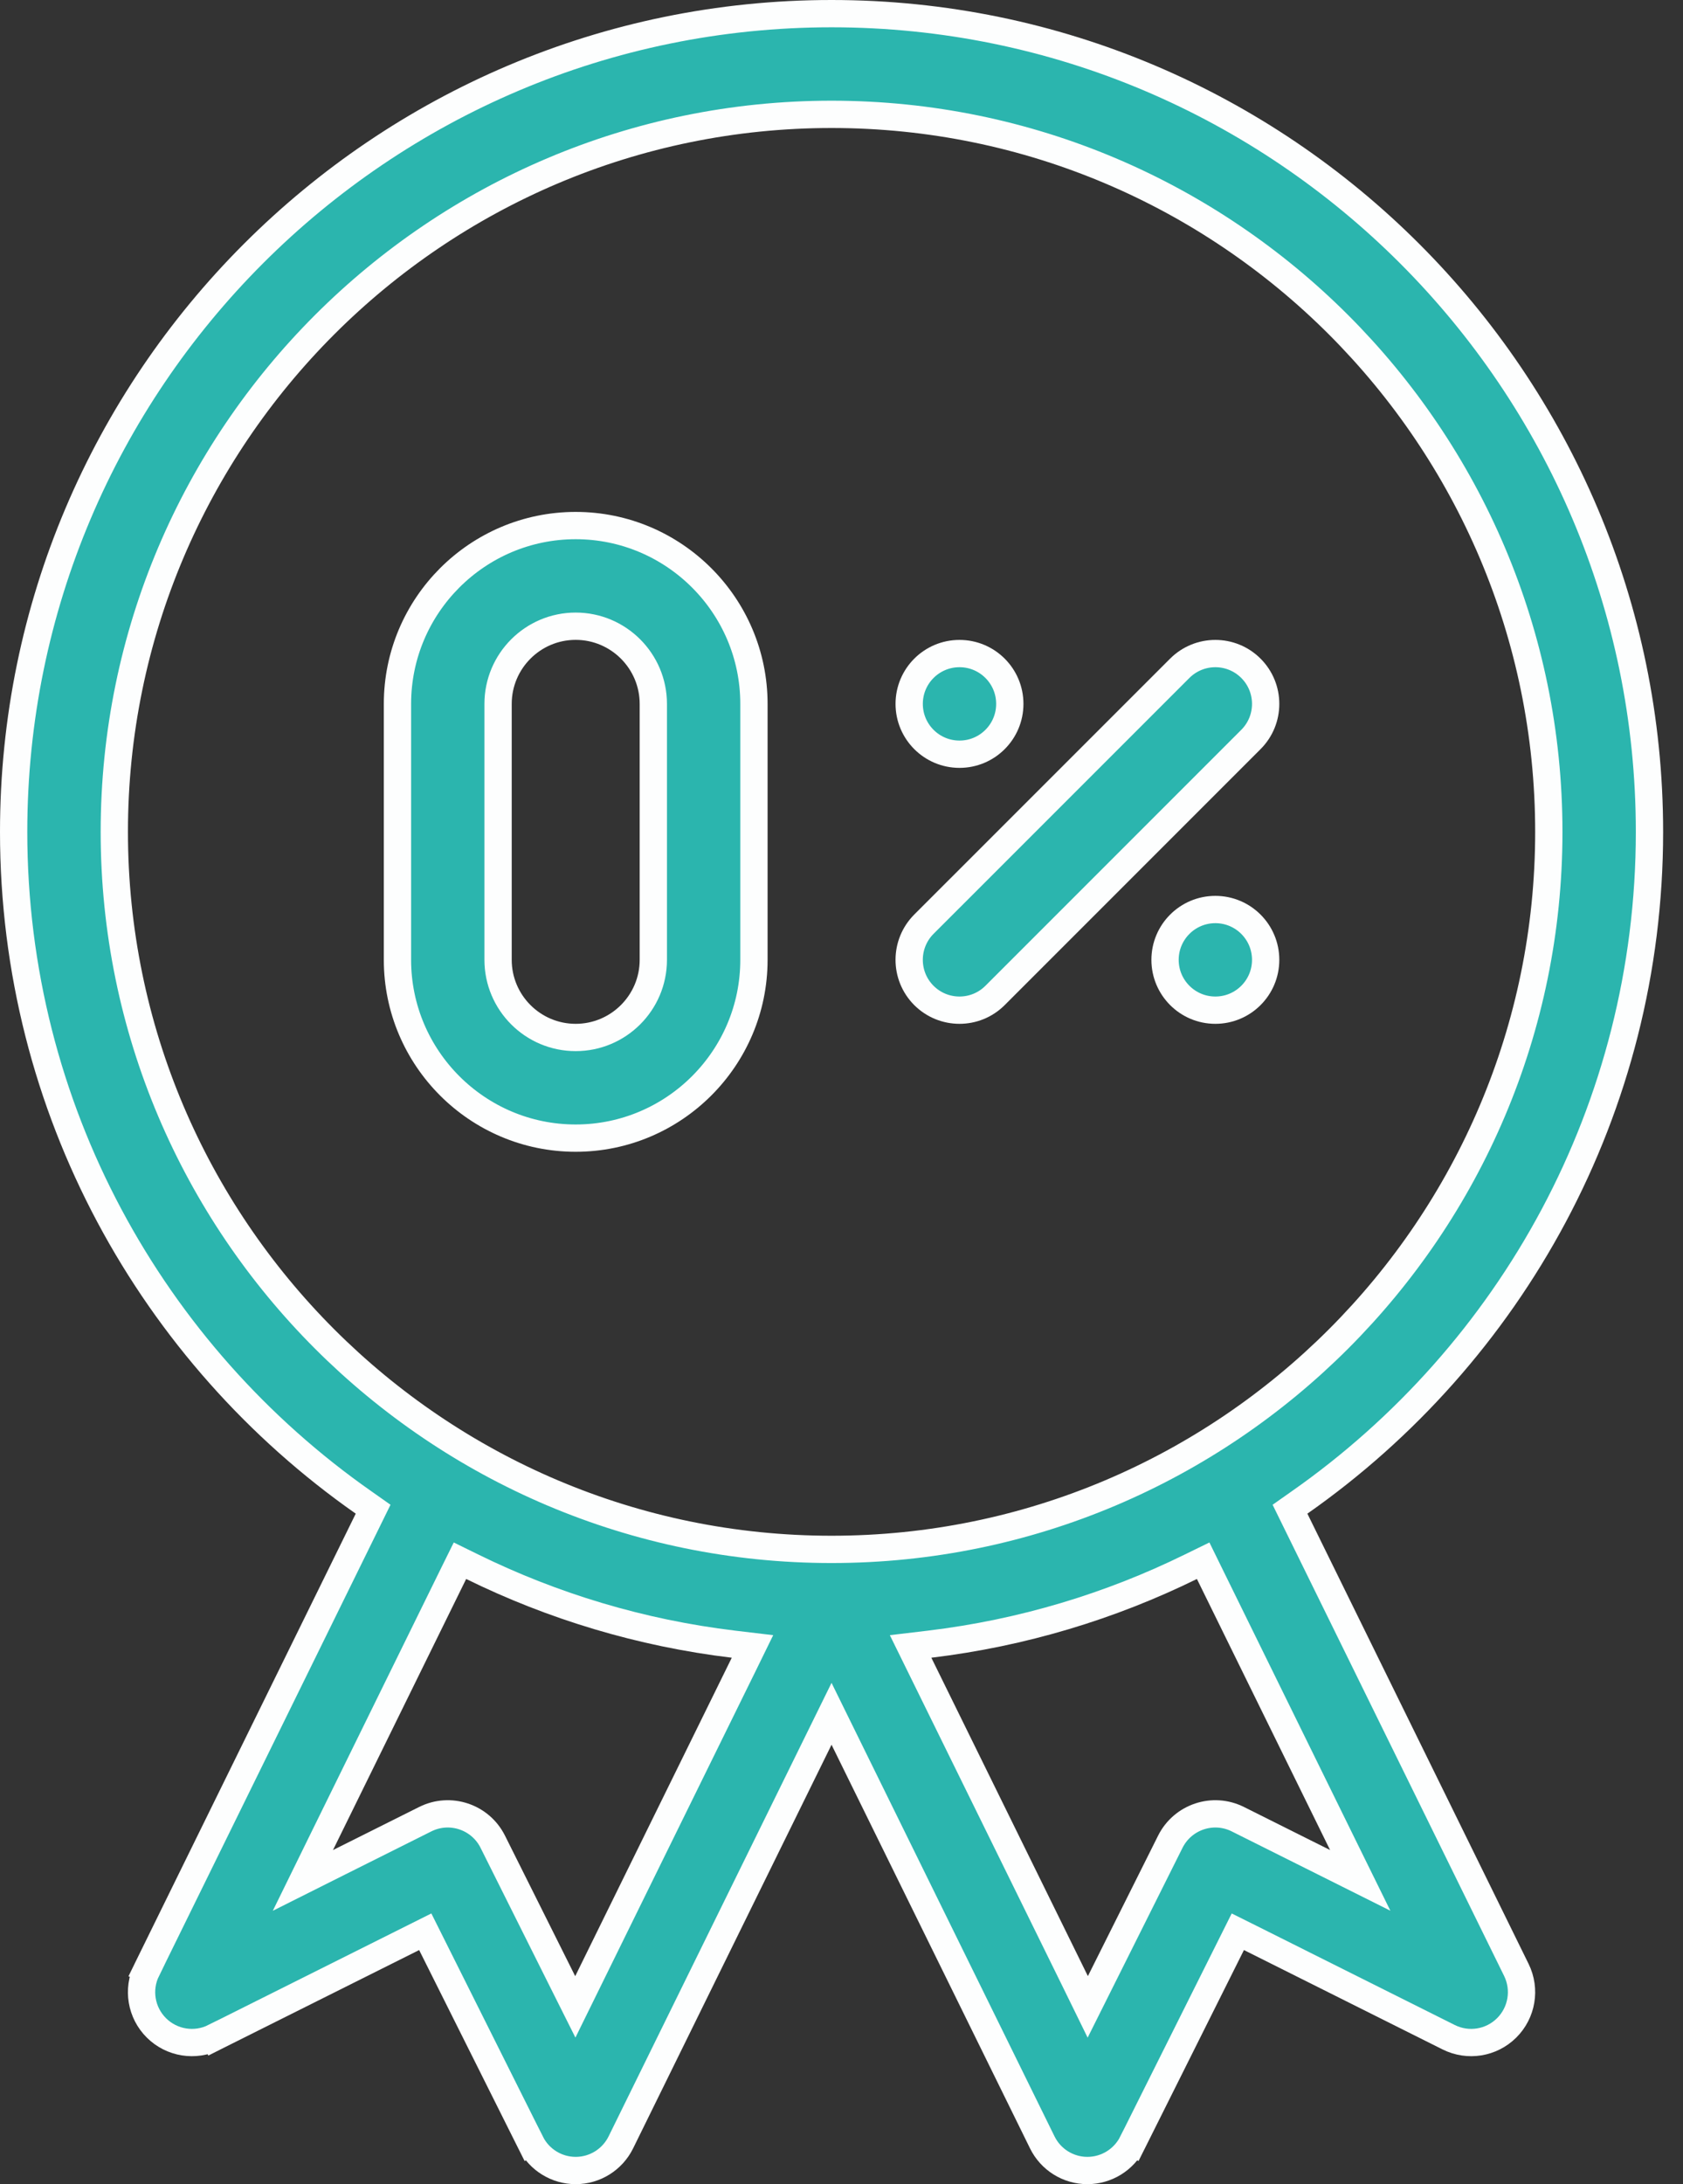
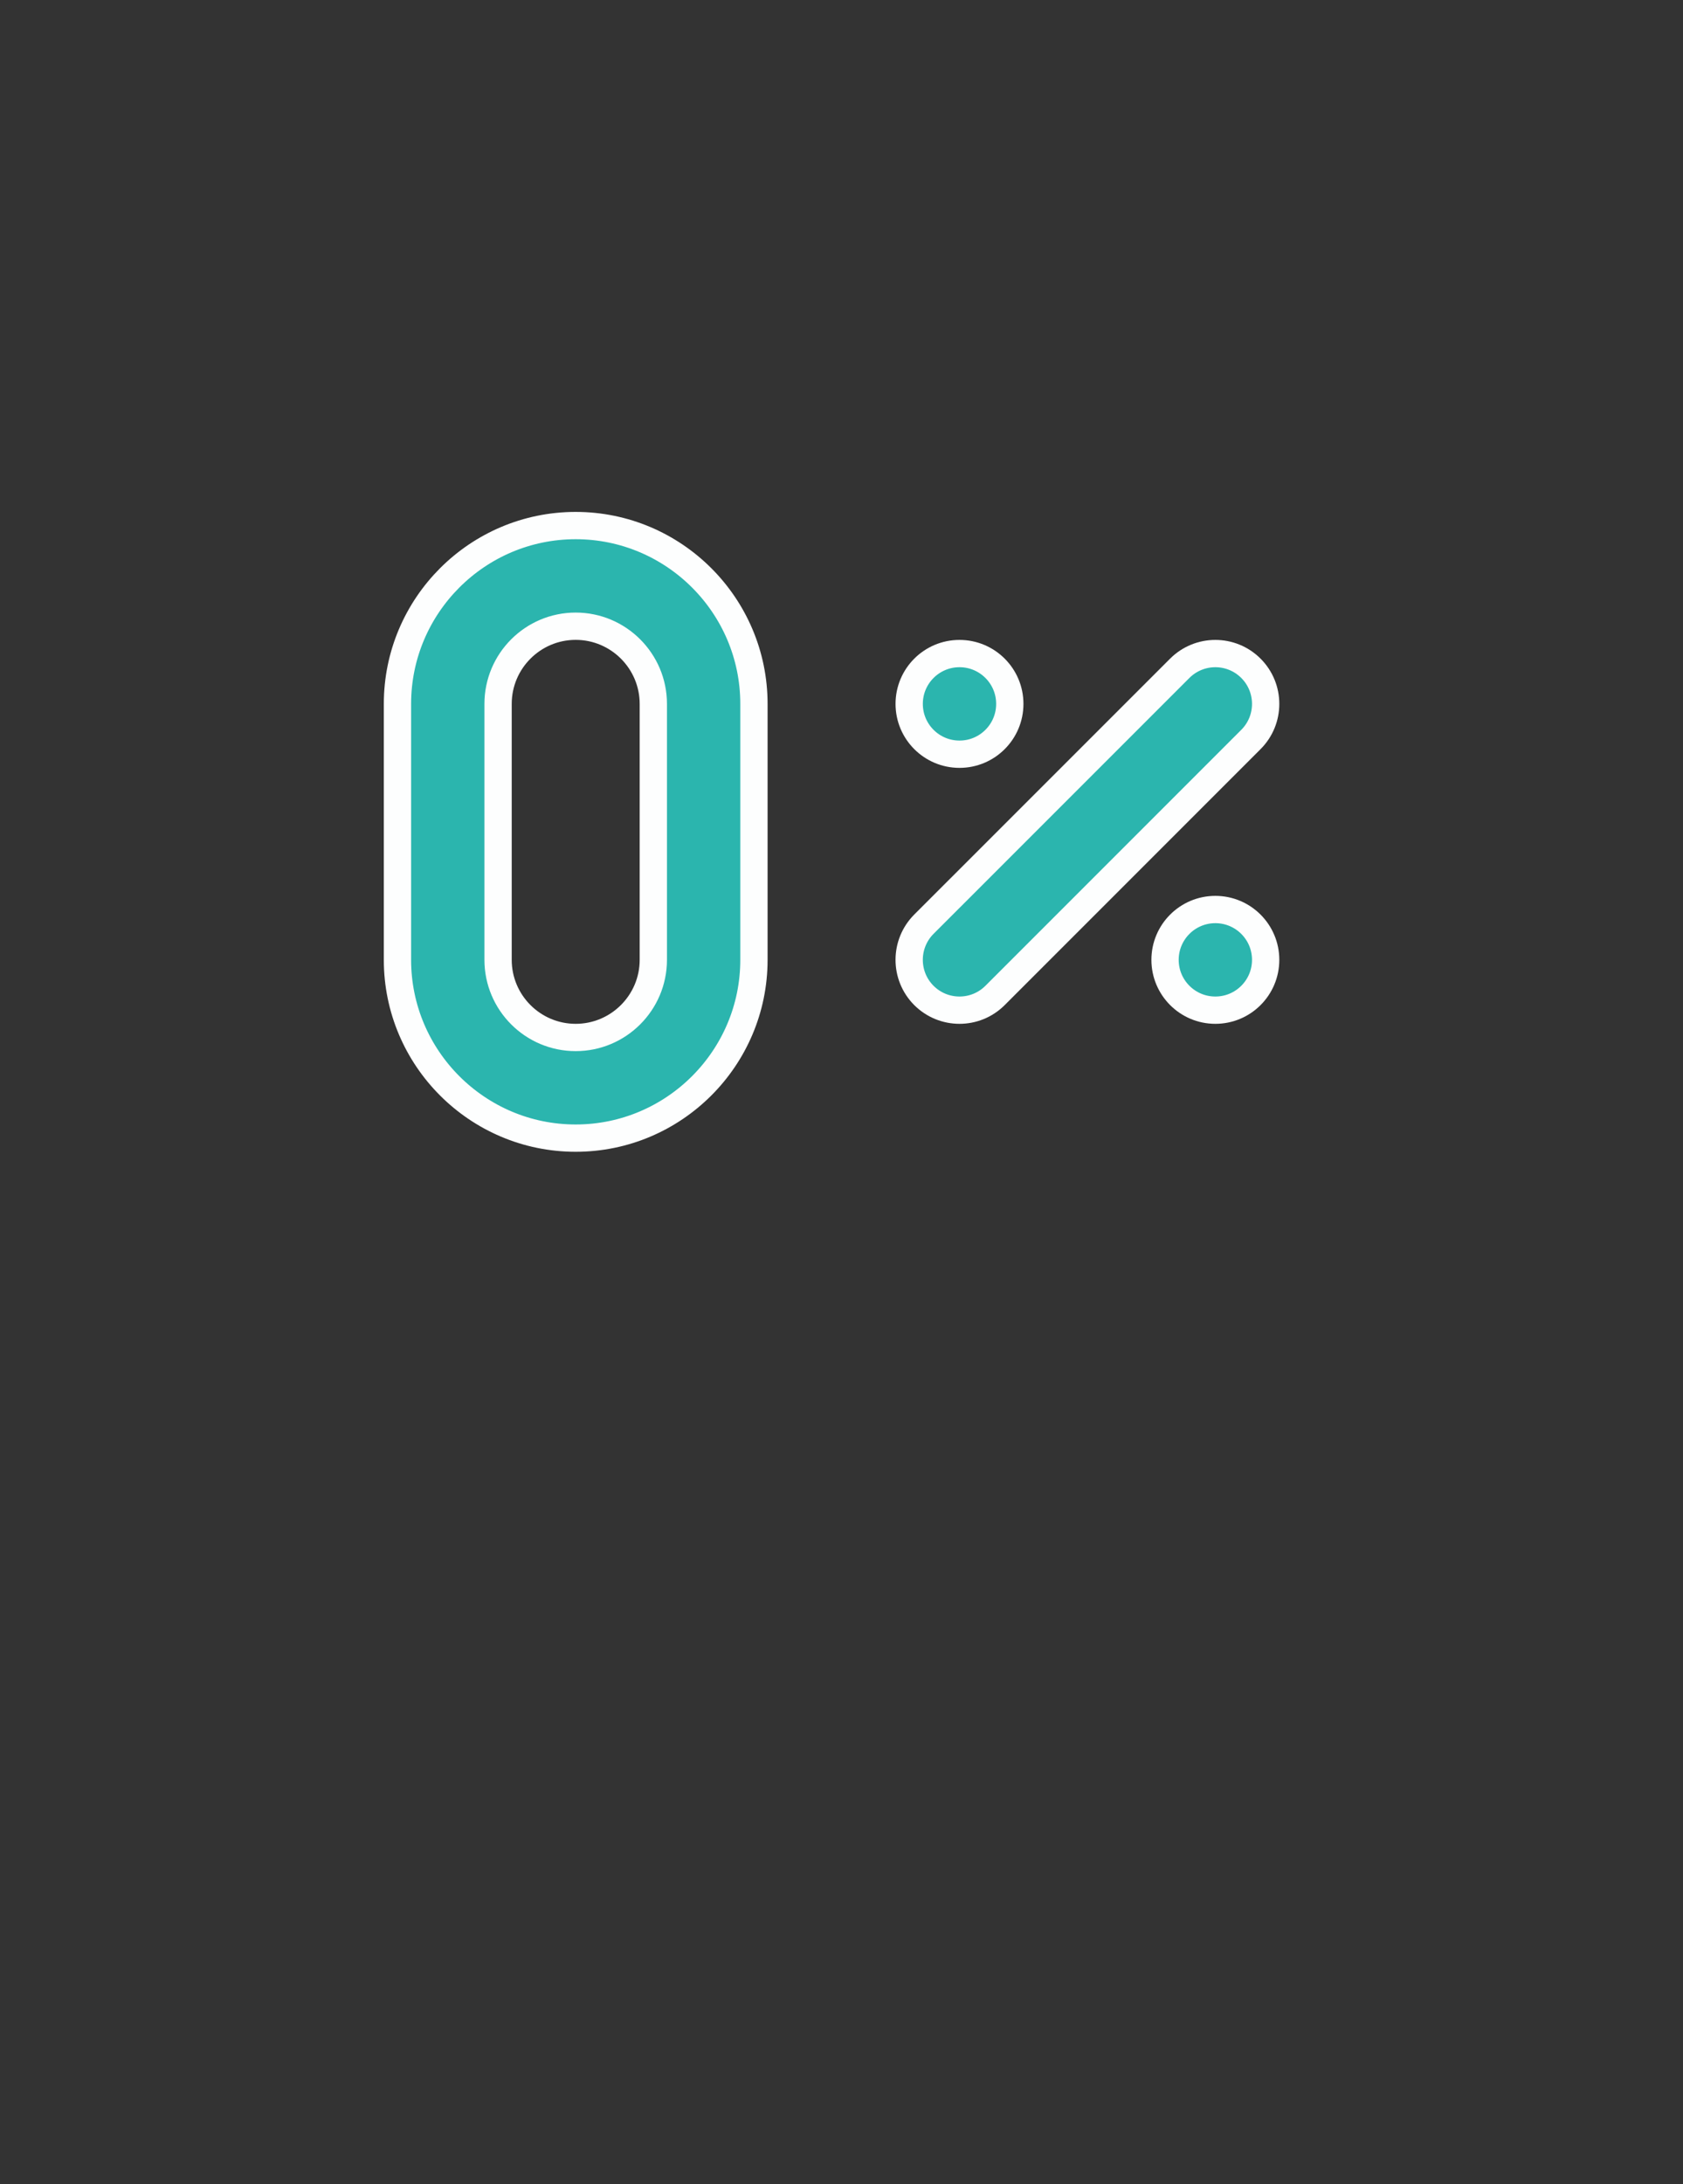
<svg xmlns="http://www.w3.org/2000/svg" width="37" height="48" viewBox="0 0 37 48" fill="none">
  <rect x="0" y="0" width="37" height="48" fill="#333333" stroke="none" />
-   <path d="M28.57 33.019L28.36 33.167L28.473 33.397L33.337 43.293C33.546 43.719 33.46 44.232 33.123 44.566L33.123 44.566C32.786 44.901 32.274 44.983 31.849 44.771L27.482 42.587L27.213 42.453L27.079 42.721L24.896 47.089L25.164 47.223L24.896 47.089C24.708 47.463 24.325 47.7 23.906 47.7H23.903C23.482 47.699 23.099 47.459 22.914 47.082L18.55 38.21L18.281 37.663L18.012 38.21L13.649 47.082C13.463 47.459 13.08 47.699 12.66 47.7H12.656C12.237 47.7 11.854 47.463 11.667 47.089L11.399 47.223L11.667 47.089L9.483 42.721L9.349 42.453L9.081 42.587L4.713 44.771L4.848 45.039L4.713 44.771C4.289 44.983 3.776 44.901 3.439 44.566C3.102 44.232 3.016 43.719 3.226 43.293L2.957 43.161L3.226 43.293L8.09 33.397L8.203 33.167L7.993 33.019C3.344 29.764 0.3 24.372 0.3 18.281C0.3 8.367 8.367 0.3 18.281 0.3C28.196 0.3 36.263 8.367 36.263 18.281C36.263 24.372 33.218 29.764 28.57 33.019ZM12.377 43.563L12.648 44.104L12.915 43.561L16.357 36.563L16.543 36.183L16.123 36.133C14.085 35.888 12.152 35.301 10.381 34.431L10.112 34.299L9.979 34.568L7.051 40.526L6.659 41.325L7.455 40.926L9.349 39.979L9.349 39.979C9.895 39.706 10.56 39.928 10.833 40.474C10.833 40.474 10.833 40.474 10.833 40.474L12.377 43.563ZM23.648 43.561L23.914 44.104L24.185 43.562L25.729 40.474C26.003 39.928 26.667 39.706 27.213 39.979L29.108 40.926L29.904 41.324L29.511 40.526L26.583 34.568L26.451 34.299L26.181 34.431C24.41 35.301 22.477 35.888 20.439 36.133L20.019 36.183L20.206 36.563L23.648 43.561ZM18.281 2.513C9.586 2.513 2.513 9.586 2.513 18.281C2.513 26.976 9.586 34.05 18.281 34.05C26.976 34.05 34.05 26.976 34.05 18.281C34.05 9.586 26.976 2.513 18.281 2.513Z" fill="#2BB5AE" stroke="#FDFEFE" stroke-width="0.6" />
  <path d="M8.738 15.469C8.738 13.308 10.496 11.55 12.656 11.55C14.817 11.55 16.575 13.308 16.575 15.469V21.094C16.575 23.254 14.817 25.012 12.656 25.012C10.495 25.012 8.738 23.254 8.738 21.094V15.469ZM12.656 22.8C13.597 22.8 14.363 22.035 14.363 21.094V15.469C14.363 14.528 13.597 13.762 12.656 13.762C11.715 13.762 10.95 14.528 10.95 15.469V21.094C10.95 22.035 11.715 22.8 12.656 22.8Z" fill="#2BB5AE" stroke="#FDFEFE" stroke-width="0.6" />
  <path d="M27.501 14.687L27.501 14.687C27.933 15.119 27.933 15.819 27.501 16.251L21.876 21.876C21.444 22.308 20.744 22.308 20.311 21.876C19.88 21.444 19.88 20.744 20.311 20.311L20.311 20.311L25.936 14.687C26.369 14.255 27.069 14.255 27.501 14.687Z" fill="#2BB5AE" stroke="#FDFEFE" stroke-width="0.6" />
  <path d="M22.2 15.469C22.2 16.08 21.705 16.575 21.094 16.575C20.483 16.575 19.988 16.08 19.988 15.469C19.988 14.858 20.483 14.363 21.094 14.363C21.705 14.363 22.2 14.858 22.2 15.469Z" fill="#2BB5AE" stroke="#FDFEFE" stroke-width="0.6" />
  <path d="M27.825 21.094C27.825 21.705 27.33 22.2 26.719 22.2C26.108 22.2 25.613 21.705 25.613 21.094C25.613 20.483 26.108 19.988 26.719 19.988C27.33 19.988 27.825 20.483 27.825 21.094Z" fill="#2BB5AE" stroke="#FDFEFE" stroke-width="0.6" />
</svg>